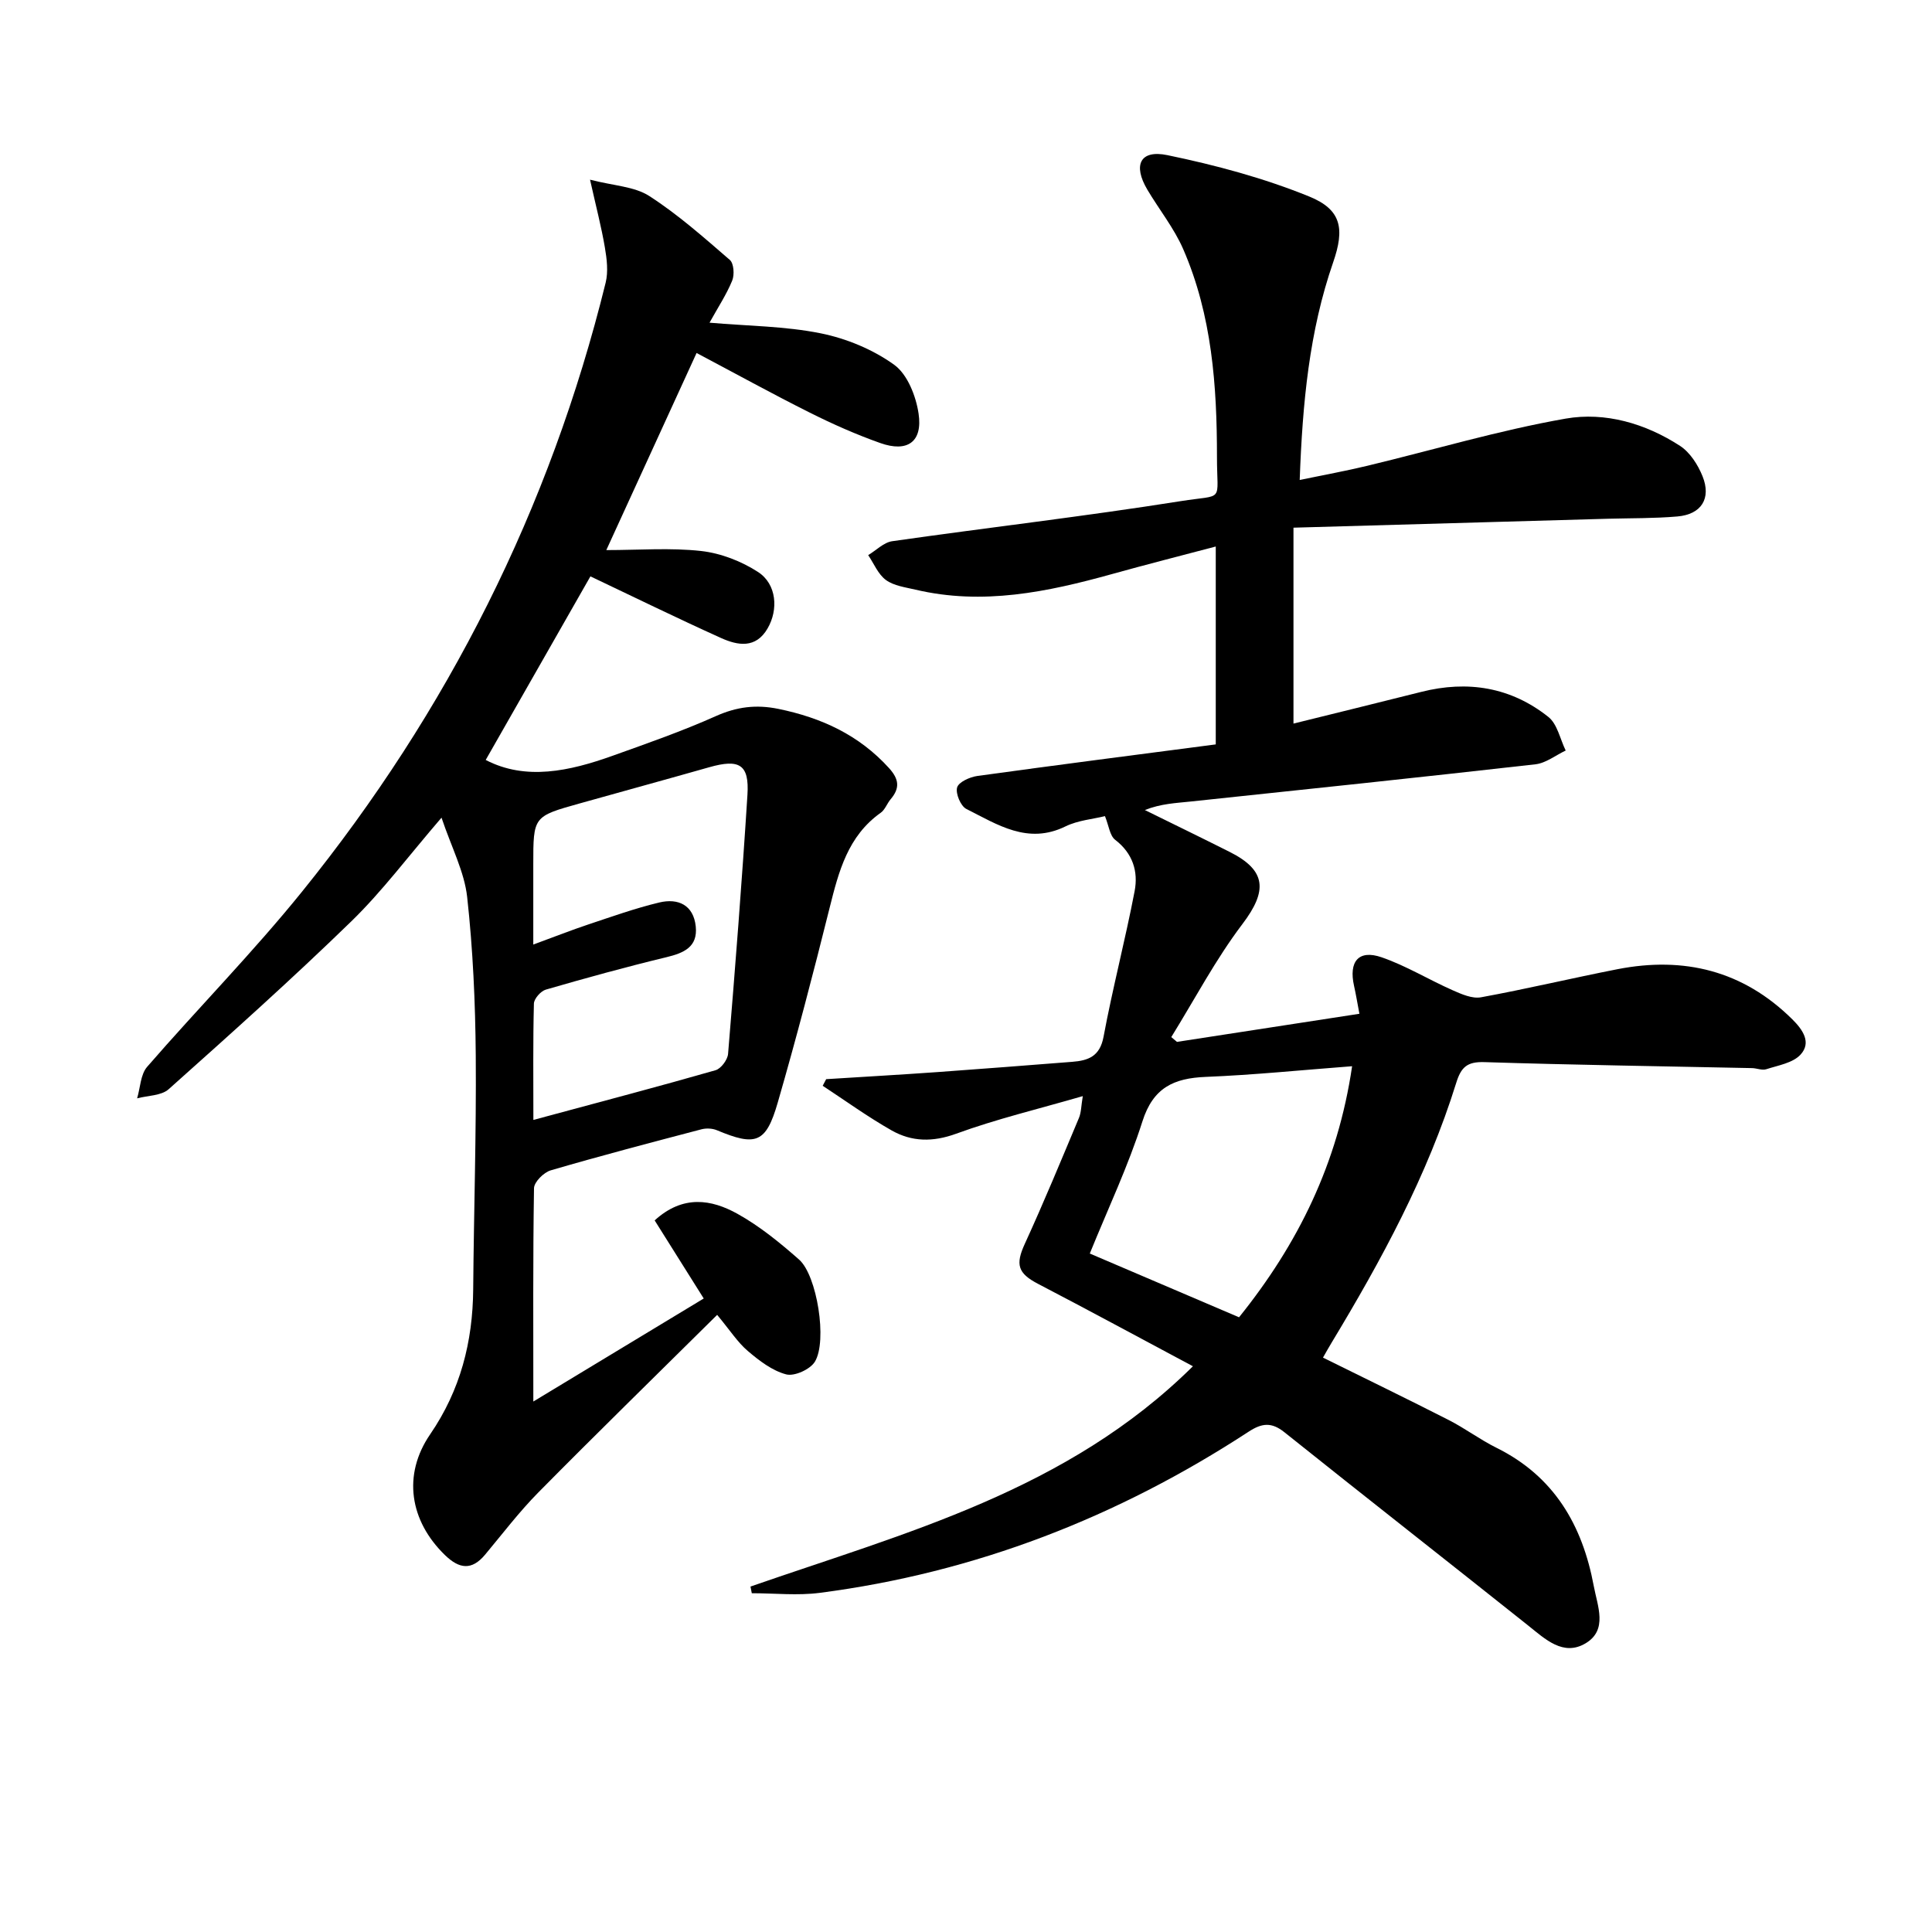
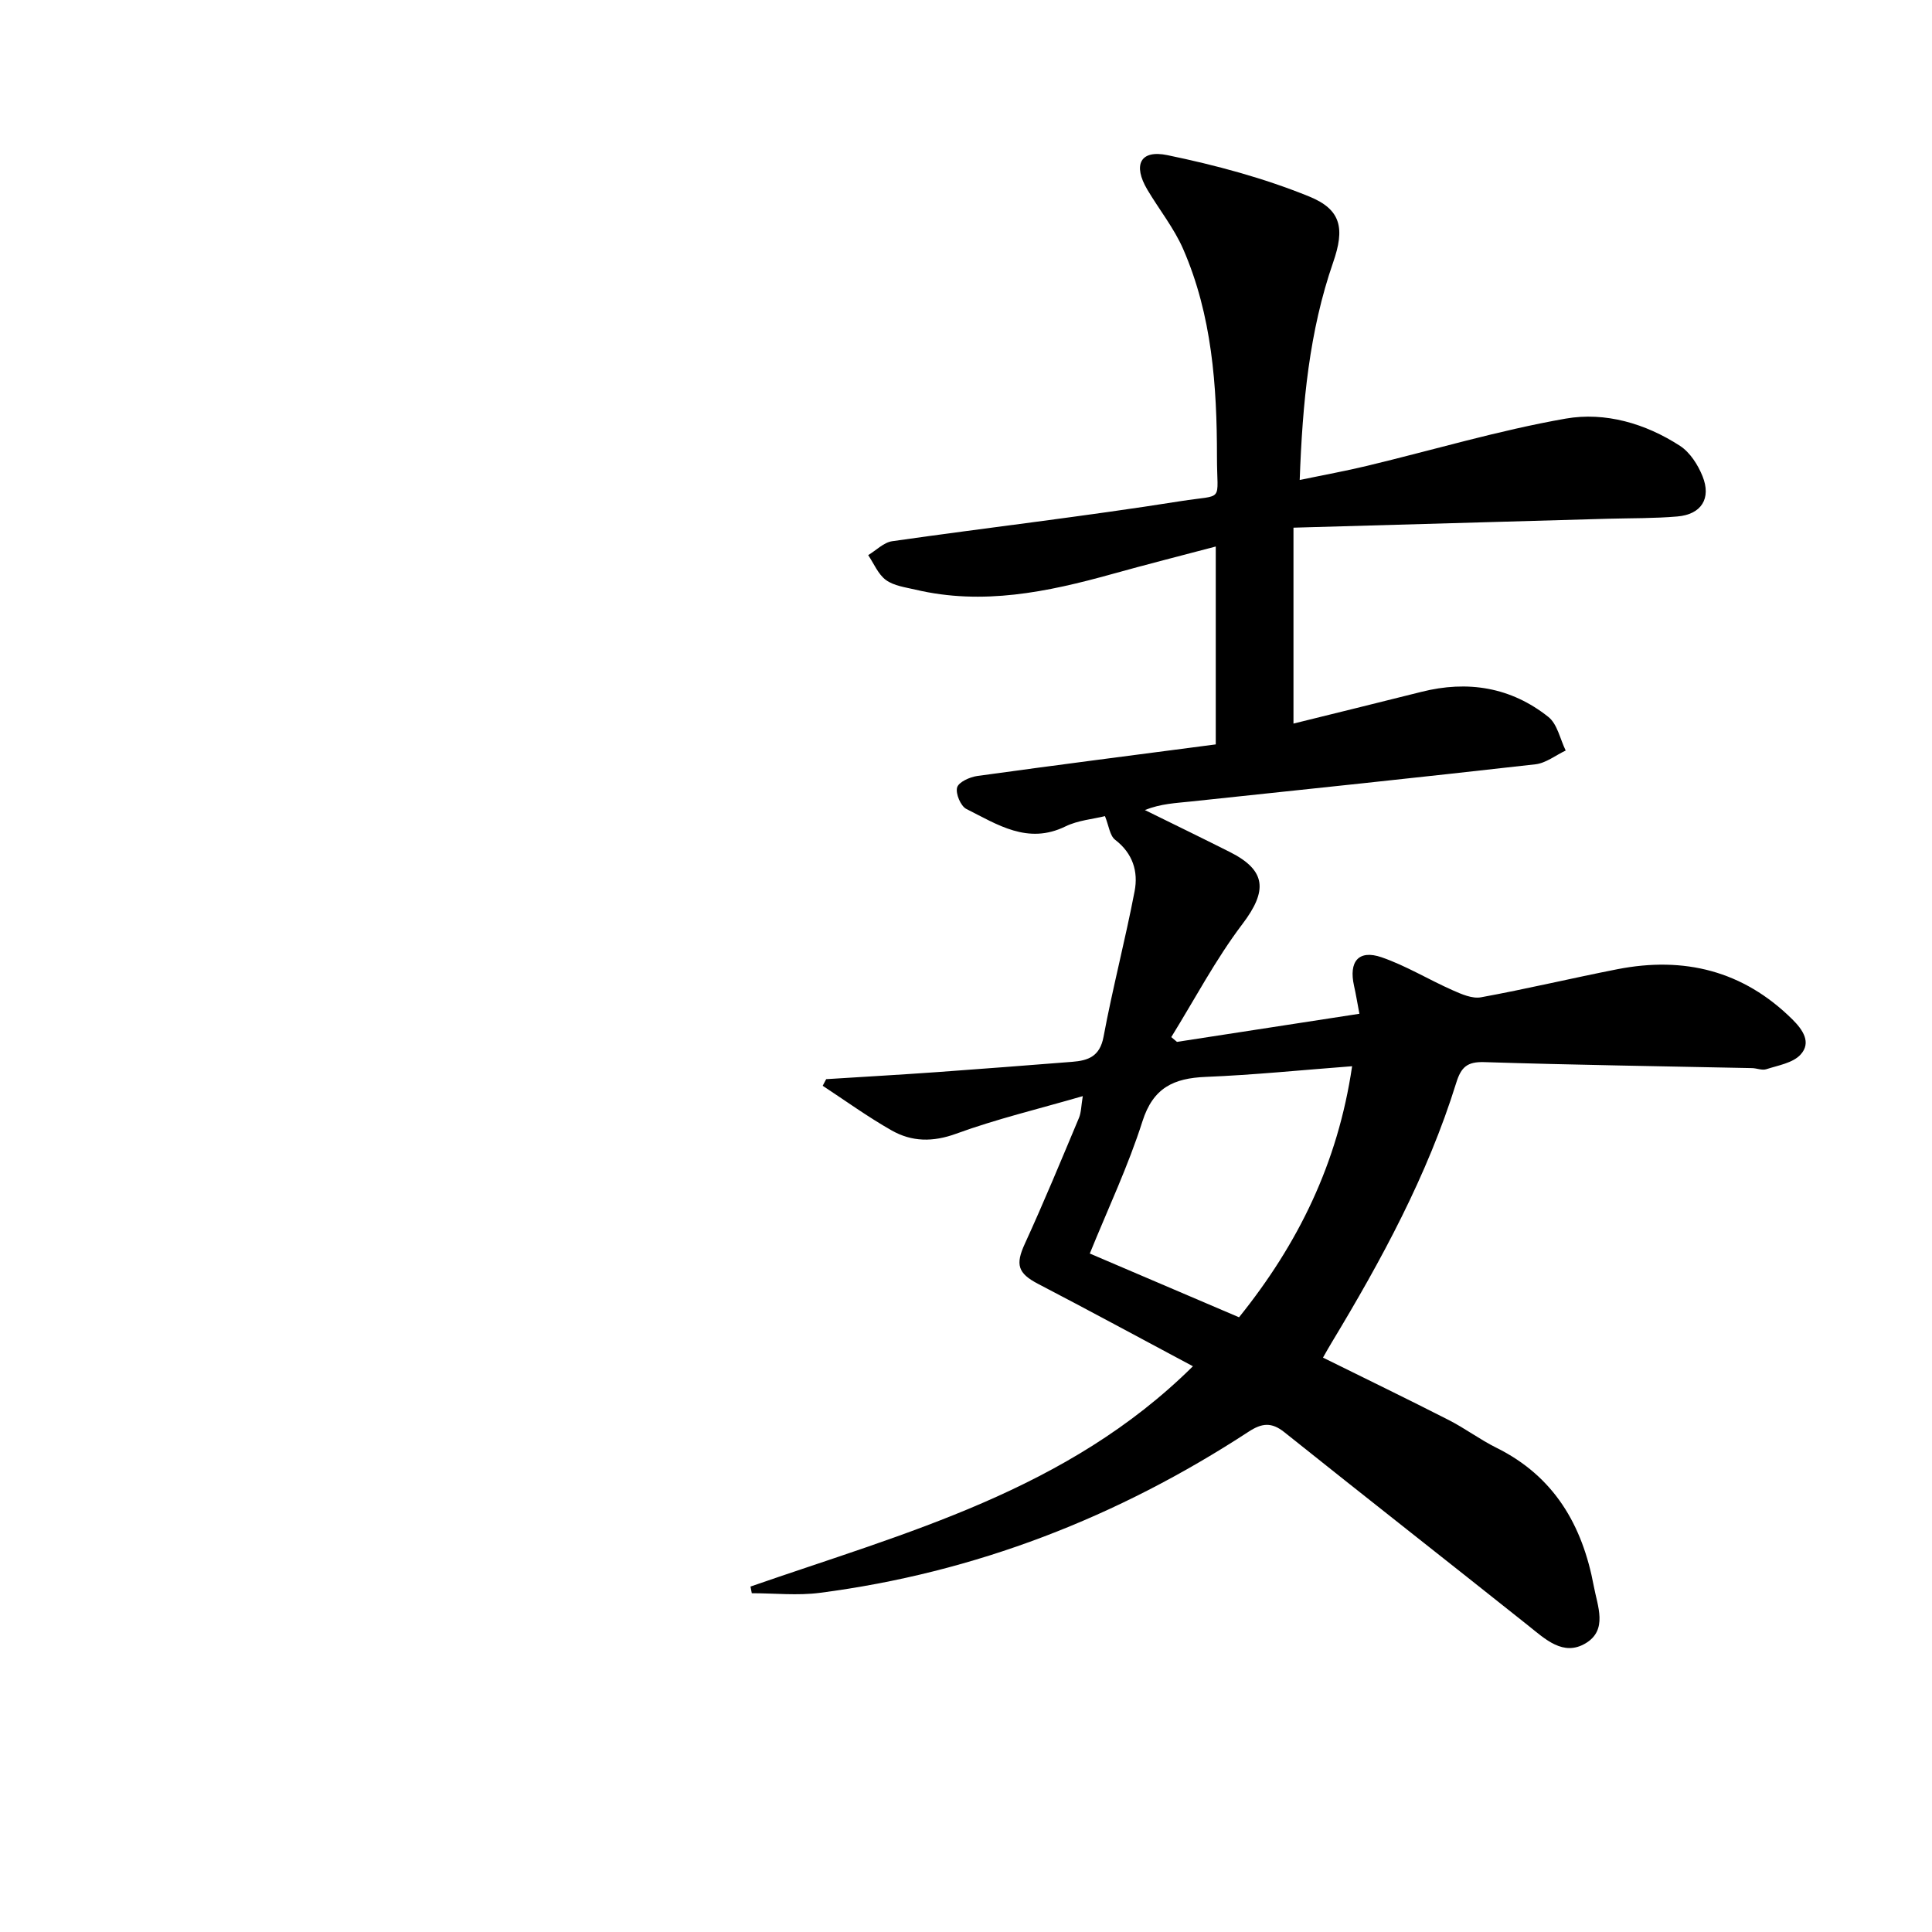
<svg xmlns="http://www.w3.org/2000/svg" enable-background="new 0 0 400 400" viewBox="0 0 400 400">
  <path d="m155.38 328.48c32.14-11.18 65.57-19.83 91.6-45.61-11.33-6.05-21.65-11.64-32.06-17.06-4.22-2.2-4.71-4.01-2.74-8.3 3.94-8.6 7.55-17.35 11.21-26.07.47-1.13.45-2.47.79-4.5-9.2 2.67-17.88 4.74-26.21 7.78-4.85 1.77-9.19 1.69-13.37-.68-4.92-2.79-9.53-6.13-14.27-9.24.24-.46.48-.92.72-1.37 7.69-.49 15.39-.92 23.08-1.47 9.29-.66 18.57-1.4 27.85-2.12 3.33-.26 5.74-1.11 6.5-5.2 1.88-10.09 4.5-20.05 6.43-30.13.78-4.06-.37-7.83-4.03-10.64-1.11-.85-1.3-2.9-2.11-4.9-2.48.62-5.58.86-8.18 2.13-7.82 3.83-14.1-.4-20.51-3.61-1.18-.59-2.27-3.19-1.92-4.45.31-1.12 2.62-2.16 4.16-2.38 16.4-2.27 32.83-4.37 49.39-6.54 0-13.94 0-26.87 0-40.97-7.3 1.93-14.41 3.73-21.47 5.7-13.37 3.72-26.8 6.52-40.71 3.23-2.09-.49-4.45-.79-6.1-1.99-1.62-1.18-2.49-3.39-3.68-5.16 1.66-.99 3.22-2.63 4.98-2.88 19.89-2.84 39.85-5.14 59.69-8.29 9.24-1.47 7.53.5 7.54-9.18 0-14.69-1.03-29.31-6.99-43-1.9-4.36-4.98-8.19-7.43-12.32-3.01-5.09-1.51-8.31 4.15-7.14 9.97 2.06 19.97 4.74 29.38 8.57 6.69 2.72 7.35 6.69 4.95 13.61-4.95 14.28-6.35 29.07-6.93 45.07 5.07-1.05 9.54-1.86 13.94-2.92 13.71-3.29 27.27-7.35 41.12-9.78 8.17-1.43 16.54 1 23.69 5.65 2.06 1.34 3.69 3.9 4.64 6.25 1.88 4.63-.24 7.94-5.2 8.36-4.77.41-9.58.34-14.37.47-21.4.61-42.8 1.22-65.11 1.85v40.56c8.48-2.1 17.47-4.3 26.45-6.56 9.61-2.43 18.57-.99 26.33 5.19 1.86 1.48 2.42 4.59 3.58 6.95-2.08.98-4.09 2.6-6.26 2.85-23.76 2.69-47.54 5.19-71.32 7.7-3.1.33-6.21.44-9.55 1.77 5.87 2.89 11.76 5.75 17.6 8.69 7.61 3.83 7.79 8.06 2.61 14.9-5.55 7.32-9.88 15.57-14.74 23.42.39.33.79.66 1.18.99 12.48-1.92 24.96-3.84 37.77-5.82-.43-2.27-.72-4.04-1.11-5.78-1.13-5.04.94-7.55 5.69-5.92 5.1 1.76 9.79 4.65 14.75 6.84 1.83.81 4.03 1.78 5.84 1.45 9.46-1.73 18.83-3.97 28.27-5.82 13.78-2.69 26.01.3 36.19 10.38 2.18 2.16 4.01 4.81 1.69 7.32-1.6 1.73-4.62 2.21-7.08 3.01-.87.28-1.96-.21-2.96-.23-18.47-.39-36.95-.65-55.42-1.24-3.54-.11-4.8 1.03-5.81 4.28-5.96 19.17-15.47 36.68-25.79 53.78-.59.97-1.14 1.96-1.8 3.12 8.86 4.38 17.48 8.56 26.01 12.91 3.4 1.73 6.5 4.07 9.91 5.76 11.93 5.91 17.79 16.01 20.14 28.61.77 4.16 2.96 9.1-1.69 11.87-4.62 2.75-8.34-.85-11.92-3.71-16.79-13.37-33.69-26.6-50.45-40-2.67-2.13-4.66-1.89-7.4-.1-27.1 17.7-56.6 29.19-88.77 33.36-4.62.6-9.39.08-14.09.08-.08-.43-.17-.9-.27-1.38zm101.15-55.75c12.21-15.18 20.44-31.82 23.41-51.98-10.52.8-20.4 1.81-30.32 2.21-6.6.27-10.87 2.22-13.09 9.2-2.94 9.24-7.13 18.08-10.9 27.37 10.59 4.52 20.63 8.81 30.9 13.2z" />
-   <path d="m110.42 290.17c11.57-7 23.34-14.11 35.28-21.33-3.57-5.69-6.86-10.93-10.16-16.17 5.86-5.34 11.74-4.37 17.15-1.36 4.6 2.56 8.79 5.98 12.76 9.48 3.7 3.27 5.88 16.85 3.26 21.14-.97 1.59-4.24 3.07-5.94 2.62-2.89-.76-5.58-2.83-7.94-4.84-2.12-1.8-3.67-4.26-6.35-7.48-12.99 12.87-25.11 24.7-37.01 36.75-3.96 4.01-7.41 8.55-11.03 12.89-2.78 3.33-5.36 2.96-8.32.09-7.29-7.07-8.82-16.6-3.06-25 6.26-9.14 8.82-19.13 8.91-30.02.13-16.14.66-32.27.53-48.41-.09-10.95-.58-21.95-1.78-32.82-.58-5.22-3.22-10.22-5.31-16.42-6.92 8.04-12.3 15.27-18.68 21.47-12.27 11.93-25.04 23.35-37.81 34.75-1.52 1.36-4.32 1.3-6.53 1.89.66-2.2.7-4.94 2.07-6.52 10.58-12.19 21.94-23.73 32.07-36.27 30.19-37.35 51.35-79.35 62.86-126.07.57-2.3.25-4.93-.16-7.32-.71-4.2-1.8-8.34-3.07-14.02 4.92 1.27 9.19 1.4 12.26 3.38 5.95 3.83 11.31 8.59 16.69 13.24.82.71.98 3.06.49 4.26-1.17 2.87-2.92 5.51-4.7 8.73 7.97.69 15.64.71 23.02 2.2 5.34 1.08 10.83 3.35 15.22 6.52 2.74 1.98 4.5 6.47 5.04 10.09.88 5.87-2.31 8.11-7.95 6.1-4.99-1.77-9.87-3.93-14.61-6.31-7.83-3.92-15.5-8.15-23.4-12.33-6.2 13.54-12.32 26.91-18.69 40.81 6.8 0 13.29-.52 19.64.19 4.08.46 8.36 2.12 11.81 4.37 3.82 2.5 4.21 7.76 1.94 11.66-2.44 4.22-6.17 3.54-9.62 1.99-9.17-4.14-18.21-8.57-27.06-12.77-6.92 12.13-14.36 25.17-21.68 38.01 8.27 4.31 17.32 2.34 26.28-.87 7.19-2.57 14.42-5.1 21.38-8.21 4.32-1.93 8.32-2.44 12.95-1.49 8.91 1.83 16.67 5.4 22.88 12.24 2.1 2.31 2.3 4.16.35 6.46-.75.88-1.16 2.17-2.05 2.8-6.81 4.82-8.7 12.14-10.58 19.66-3.37 13.52-6.89 27-10.76 40.39-2.43 8.39-4.53 9.05-12.59 5.68-.94-.39-2.2-.45-3.19-.19-10.43 2.74-20.86 5.47-31.21 8.5-1.44.42-3.44 2.41-3.46 3.7-.23 14.47-.14 28.93-.14 44.16zm.01-58.3c1.52-.41 2.13-.58 2.75-.74 11.67-3.15 23.35-6.22 34.96-9.55 1.13-.32 2.5-2.16 2.6-3.39 1.48-17.87 2.88-35.74 4.01-53.63.4-6.29-1.66-7.49-7.92-5.71-8.94 2.54-17.9 4.99-26.84 7.5-9.58 2.68-9.58 2.68-9.58 12.62v16.59c4.54-1.67 7.94-3.01 11.39-4.16 4.87-1.62 9.72-3.36 14.7-4.55 3.9-.93 7.09.51 7.55 4.98.43 4.24-2.47 5.48-6.08 6.35-8.38 2.02-16.69 4.31-24.96 6.71-1.05.3-2.44 1.88-2.47 2.89-.2 7.8-.11 15.6-.11 24.09z" />
</svg>